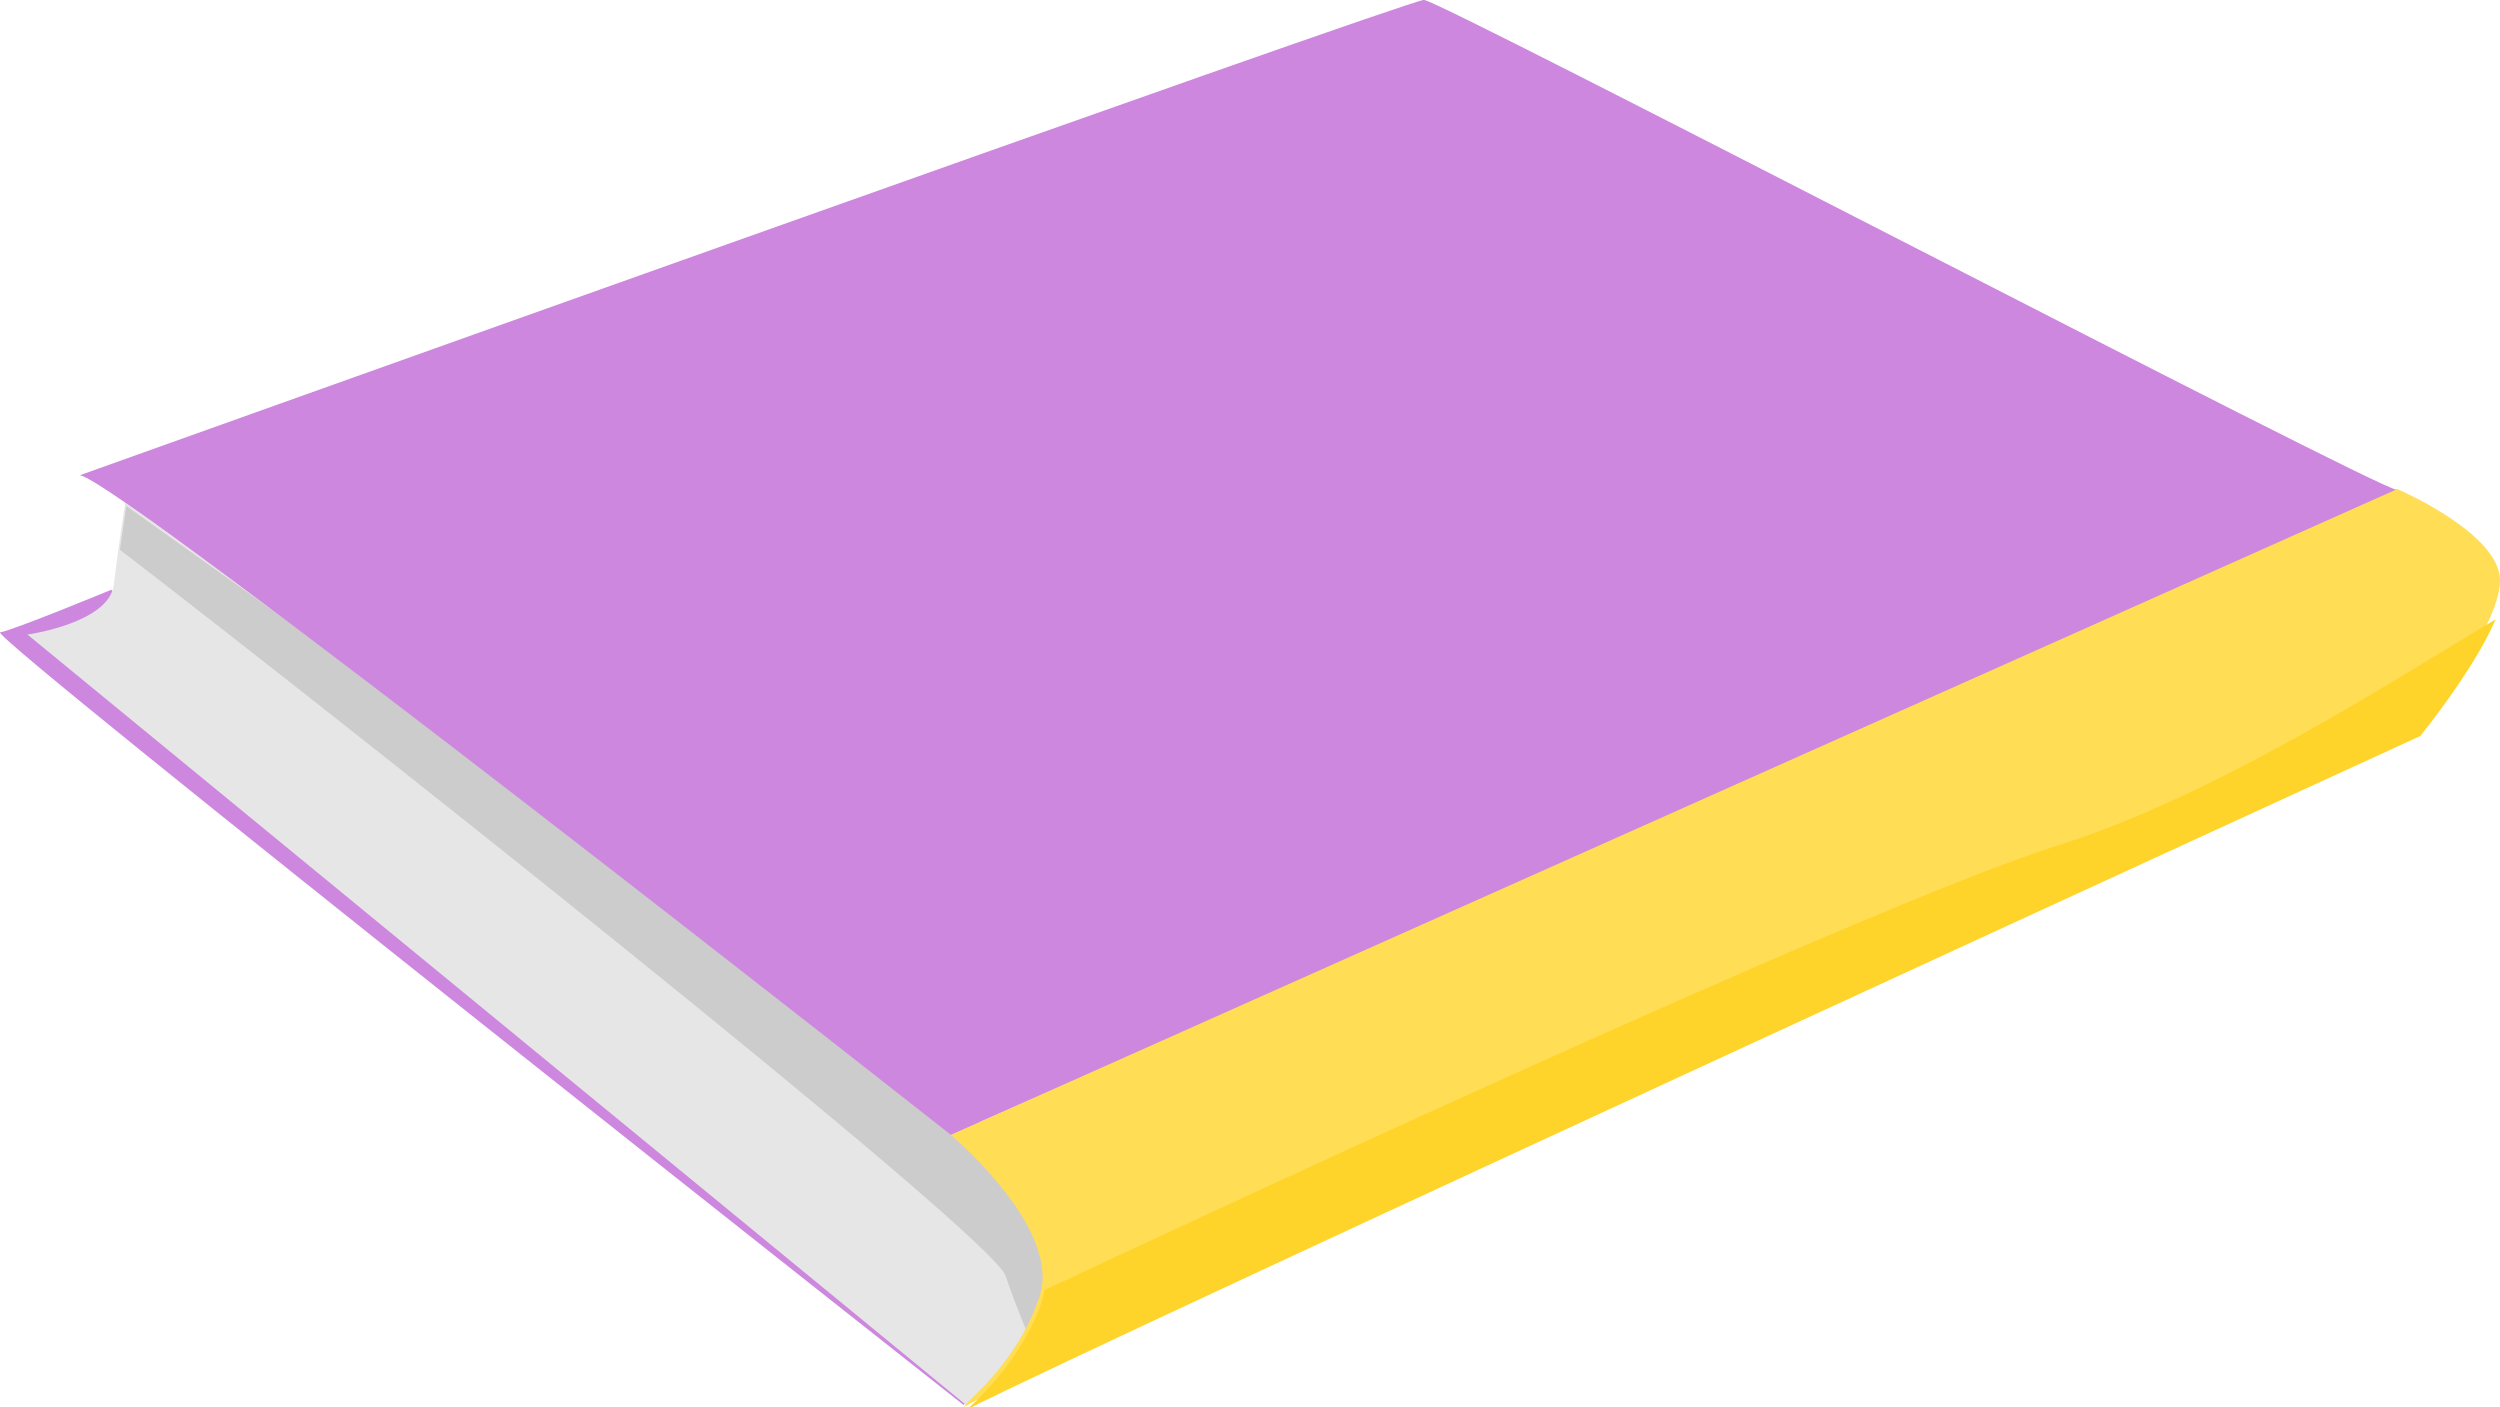
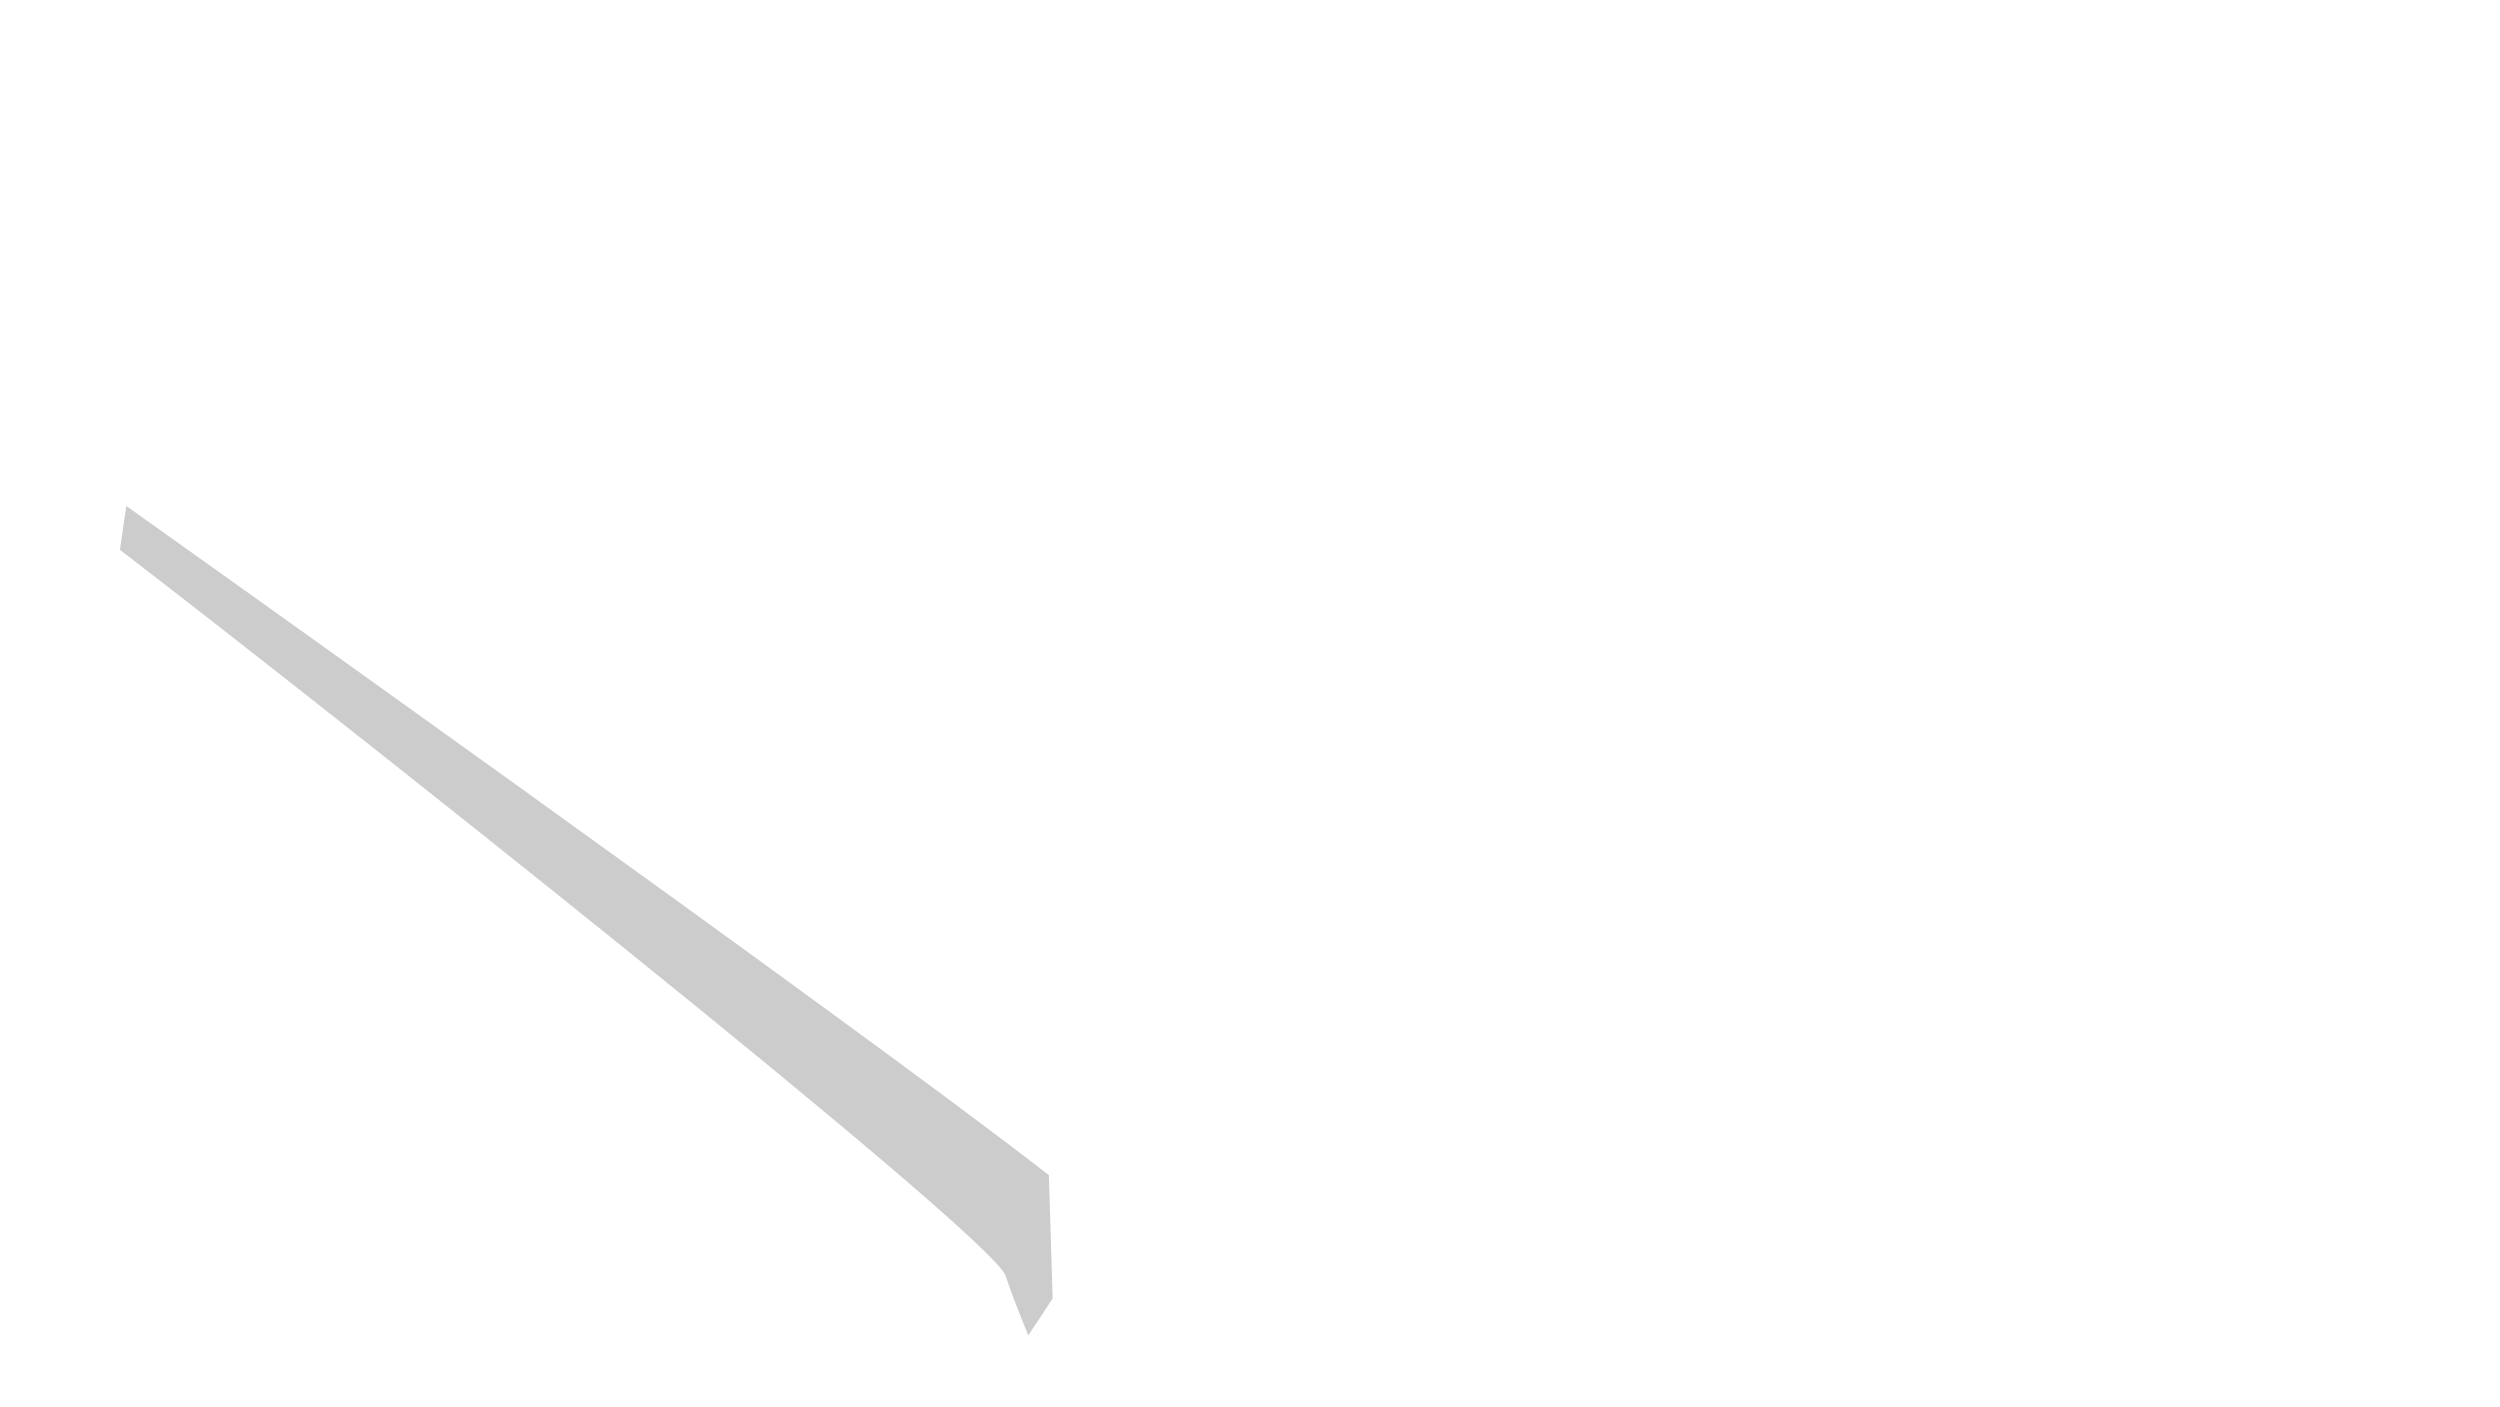
<svg xmlns="http://www.w3.org/2000/svg" width="149.27mm" height="84.034mm" version="1.1" viewBox="0 0 149.27 84.034">
  <g transform="translate(-34.62 -95.883)">
-     <path d="m92.151 179.77s-58.337-45.996-57.522-46.132c0.815-0.136 6.636-2.543 6.636-2.543s48.769 46.807 50.942 46.671c2.173-0.136 4.889-5.16 4.889-5.16s-1.086 3.938-2.173 4.753c-1.086 0.815-2.772 2.411-2.772 2.411z" fill="#cd87de" />
-     <path d="m36.258 133.77s4.889-0.679 5.16-2.988c0.272-2.309 0.679-4.889 0.679-4.889s57.307 40.739 57.714 42.233c0.441 4.413-7.451 11.694-7.451 11.694z" fill="#e6e6e6" />
    <path transform="scale(.265)" d="m159.11 475.82s-0.69 4.429-1.447 9.881c41.088 31.475 196.42 154.16 199.56 163.6 1.335 4.005 3.238 8.858 5.102 13.379 1.869-2.764 3.716-5.543 5.494-8.32l-0.854-27.754c-43.154-33.697-207.86-150.78-207.86-150.78z" fill="#ccc" />
-     <path d="m39.381 124.26c2.173 0.136 52.011 39.381 52.011 39.381s87.429-38.51 86.343-38.51c-1.086 0-57.146-29.253-58.097-29.253s-80.257 28.382-80.257 28.382z" fill="#cd87de" />
-     <path d="m91.392 163.65s6.654 5.568 5.296 9.642c-1.358 4.074-4.385 6.229-4.553 6.629-0.407-0.272 86.71-40.307 86.71-40.307s5.432-6.654 5.024-9.37c-0.407-2.716-6.111-5.16-6.111-5.16z" fill="#fd5" />
-     <path transform="scale(.265)" d="m692.94 501.37c-21.677 12.832-62.228 39.461-98.598 50.926-44.186 13.928-207.33 90.321-228.36 100.2-0.111 0.83-0.279 1.652-0.547 2.455-3.849 11.546-12.733 20.719-16.943 24.474 31.212-15.91 327.46-151.76 327.46-151.76s12.049-14.767 16.99-26.289z" fill="#ffd42a" />
  </g>
</svg>